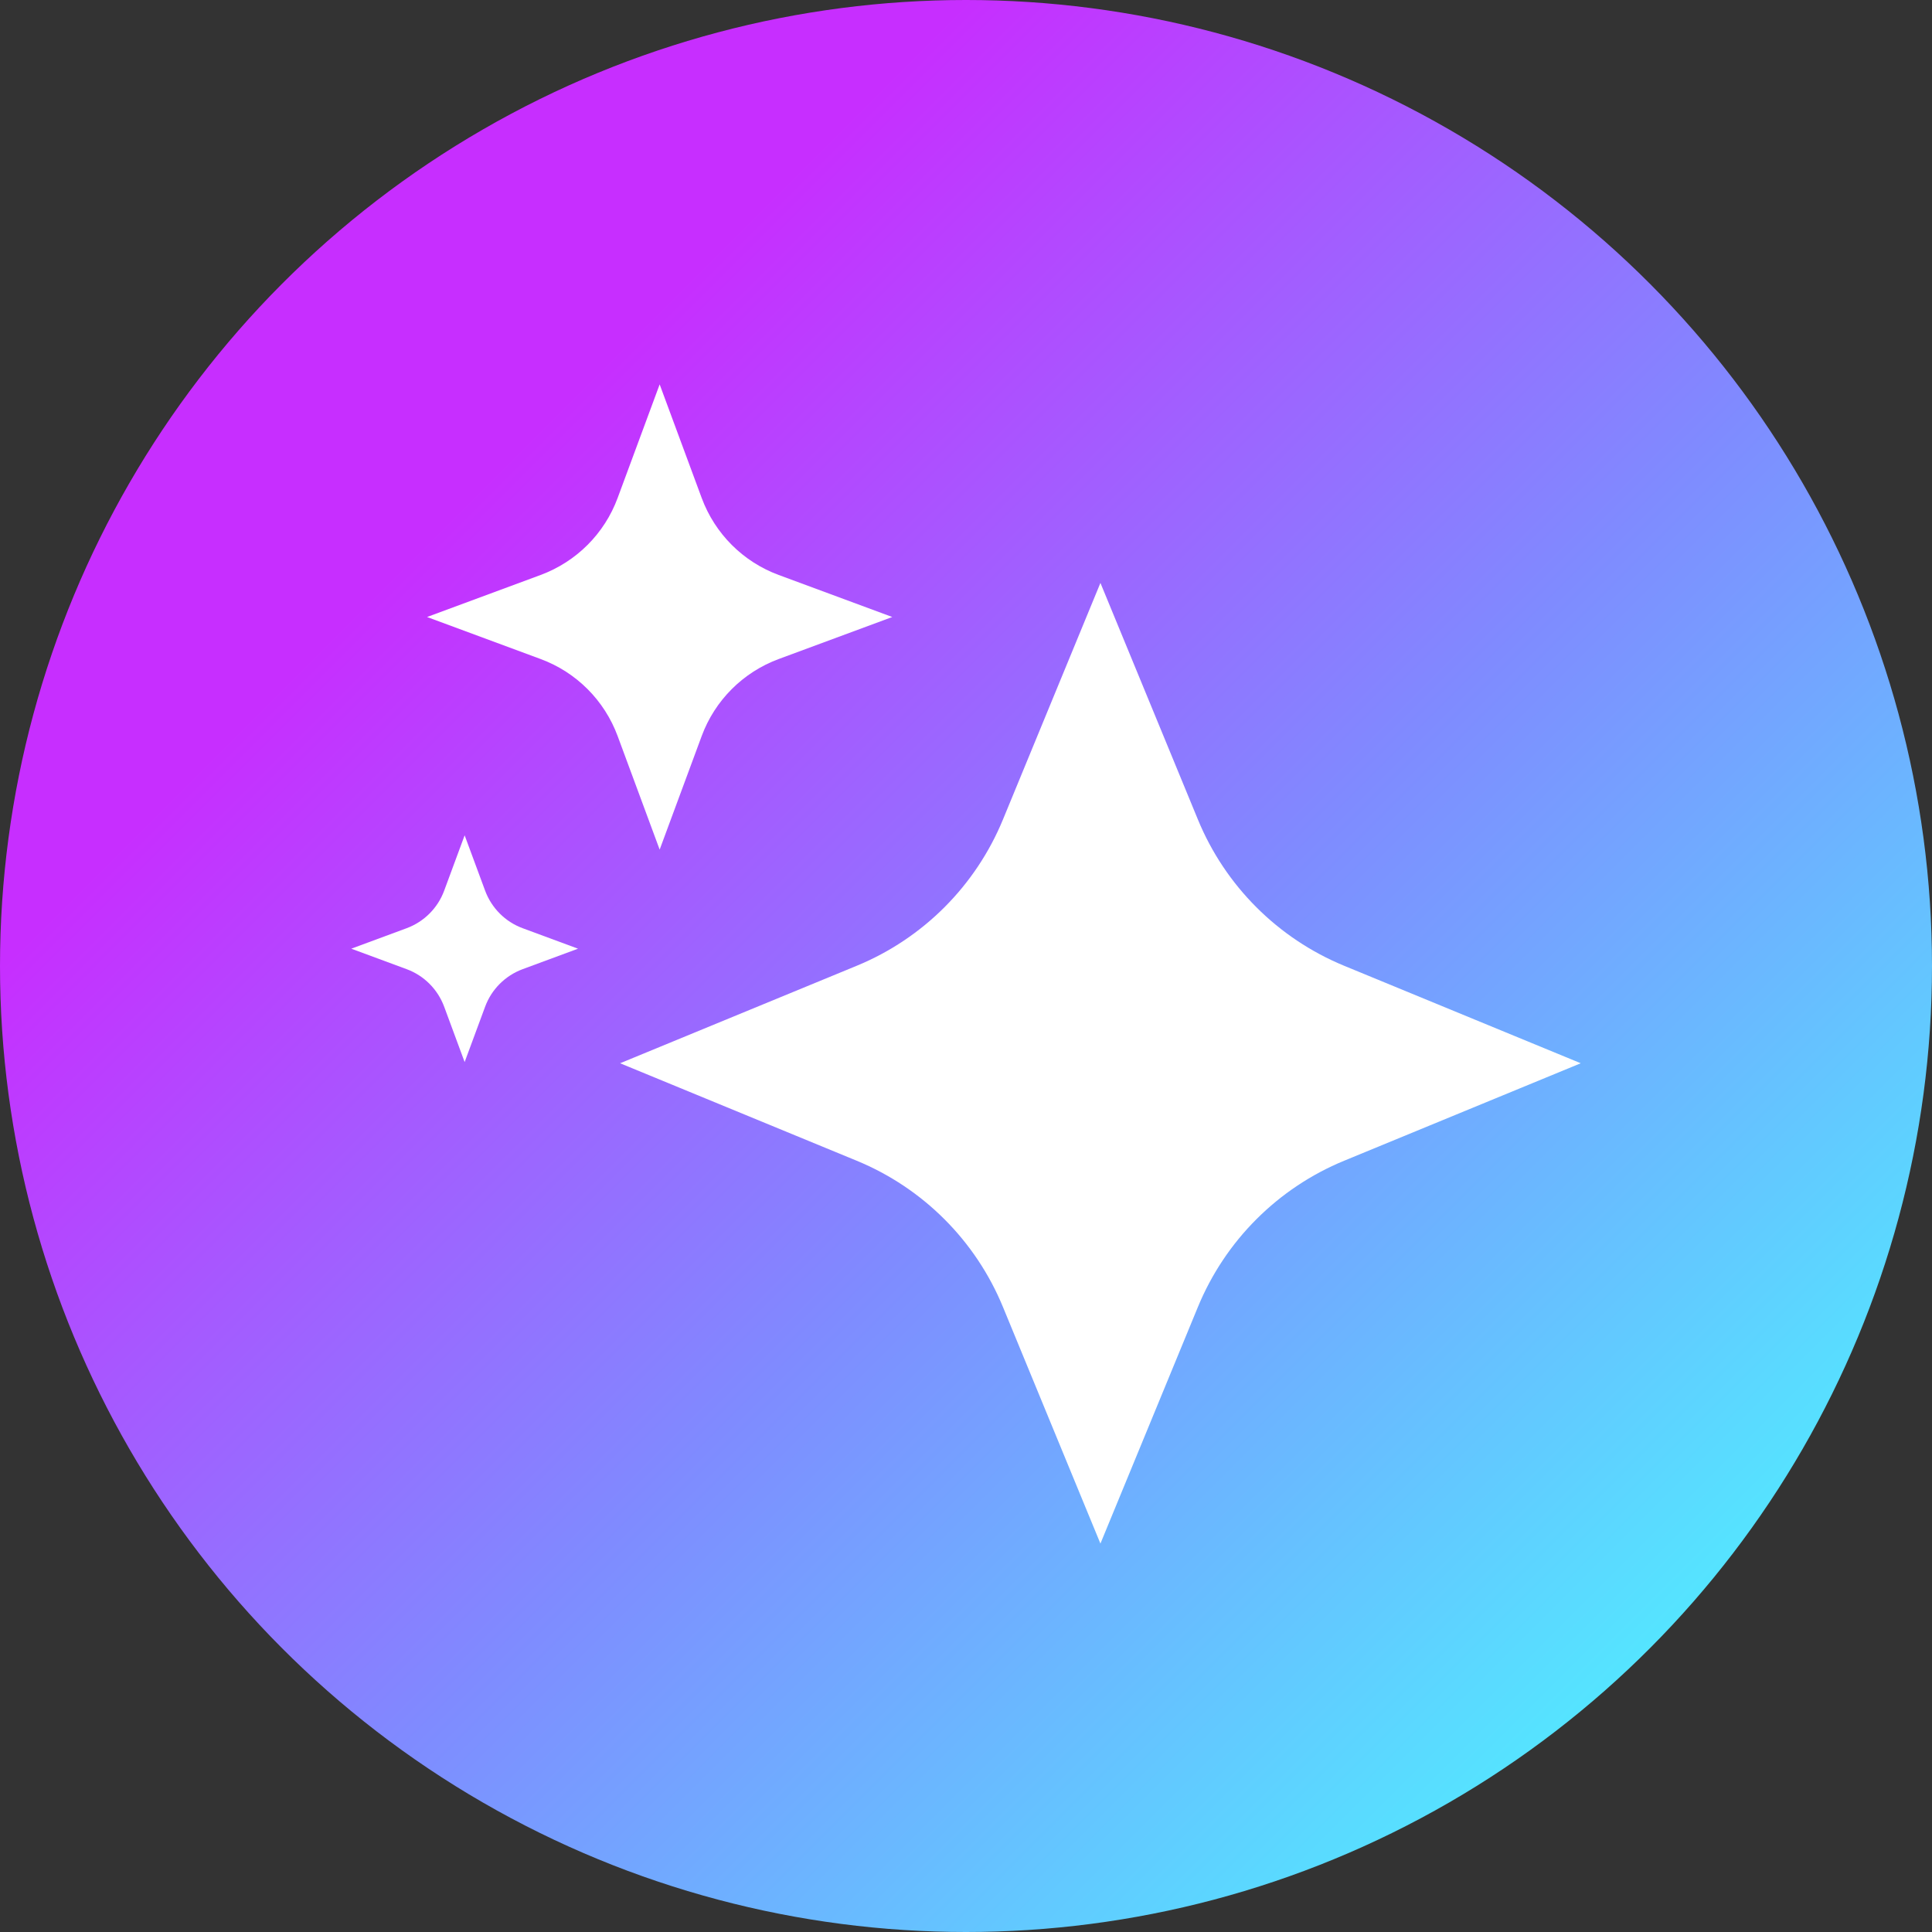
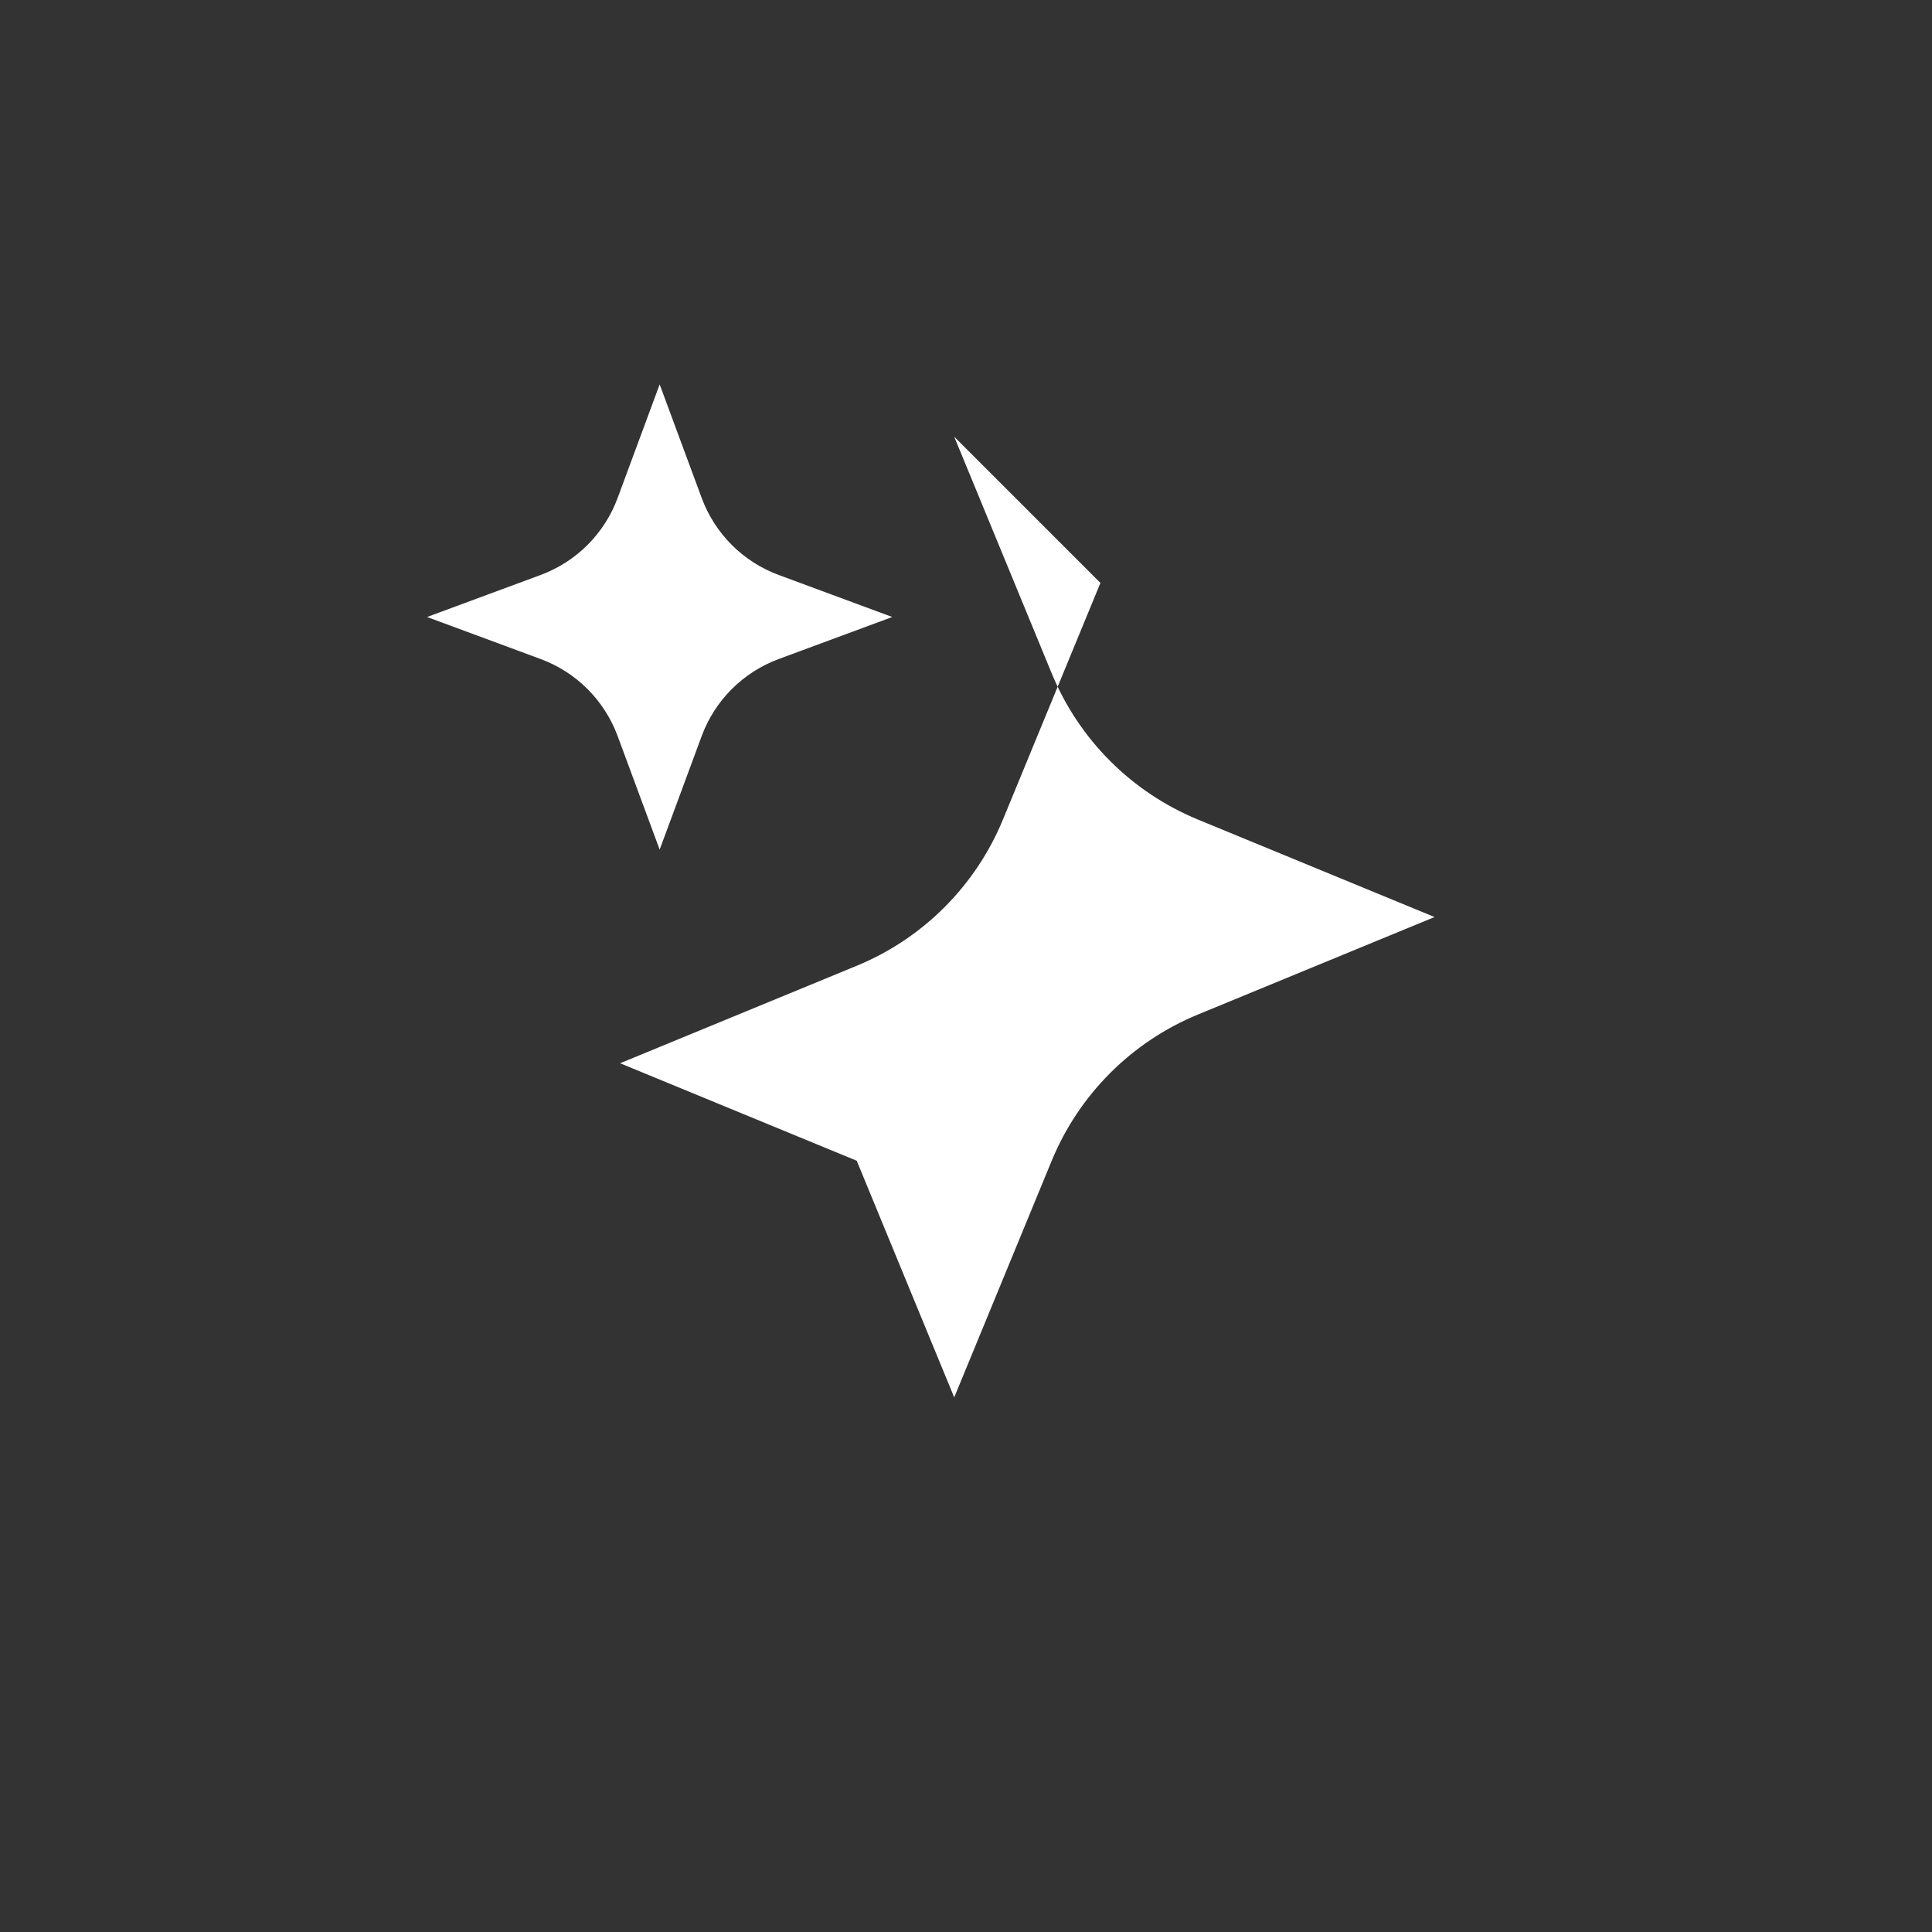
<svg xmlns="http://www.w3.org/2000/svg" id="Layer_2" data-name="Layer 2" viewBox="0 0 500 500">
  <rect x="0" y="0" width="500" height="500" fill="#333333" stroke="none" />
  <defs>
    <style>      .cls-1 {        fill: url(#linear-gradient);      }      .cls-2 {        fill: #fff;      }    </style>
    <linearGradient id="linear-gradient" x1="125" y1="125" x2="426.43" y2="426.43" gradientUnits="userSpaceOnUse">
      <stop offset="0" stop-color="#c72eff" />
      <stop offset=".51" stop-color="#7f8bff" />
      <stop offset="1" stop-color="#55e4ff" />
    </linearGradient>
  </defs>
  <g id="Layer_1-2" data-name="Layer 1">
    <g id="AI">
-       <circle id="Example" class="cls-1" cx="250" cy="250" r="250" />
      <g id="AI_Stars" data-name="AI Stars">
        <path class="cls-2" d="M170.72,99.48l-10.88,29.4c-3.41,9.23-10.69,16.5-19.92,19.92l-29.4,10.88,29.4,10.88c9.23,3.41,16.5,10.69,19.92,19.92l10.88,29.4,10.88-29.4c3.41-9.23,10.69-16.5,19.92-19.92l29.4-10.88-29.4-10.88c-9.23-3.41-16.5-10.69-19.92-19.92l-10.88-29.4Z" />
-         <path class="cls-2" d="M120.25,216.18l-5.3,14.33c-1.66,4.5-5.21,8.04-9.71,9.71l-14.33,5.3,14.33,5.3c4.5,1.66,8.04,5.21,9.71,9.71l5.3,14.33,5.3-14.33c1.66-4.5,5.21-8.04,9.71-9.71l14.33-5.3-14.33-5.3c-4.5-1.66-8.04-5.21-9.71-9.71l-5.3-14.33Z" />
-         <path class="cls-2" d="M284.79,150.86l-25.23,61.24c-7.07,17.15-20.69,30.78-37.84,37.84l-61.24,25.23,61.24,25.23c17.15,7.07,30.78,20.69,37.84,37.84l25.23,61.24,25.23-61.24c7.07-17.15,20.69-30.78,37.84-37.84l61.24-25.23-61.24-25.23c-17.15-7.07-30.78-20.69-37.84-37.84l-25.23-61.24Z" />
+         <path class="cls-2" d="M284.79,150.86l-25.23,61.24c-7.07,17.15-20.69,30.78-37.84,37.84l-61.24,25.23,61.24,25.23l25.23,61.24,25.23-61.24c7.07-17.15,20.69-30.78,37.84-37.84l61.24-25.23-61.24-25.23c-17.15-7.07-30.78-20.69-37.84-37.84l-25.23-61.24Z" />
      </g>
    </g>
  </g>
</svg>